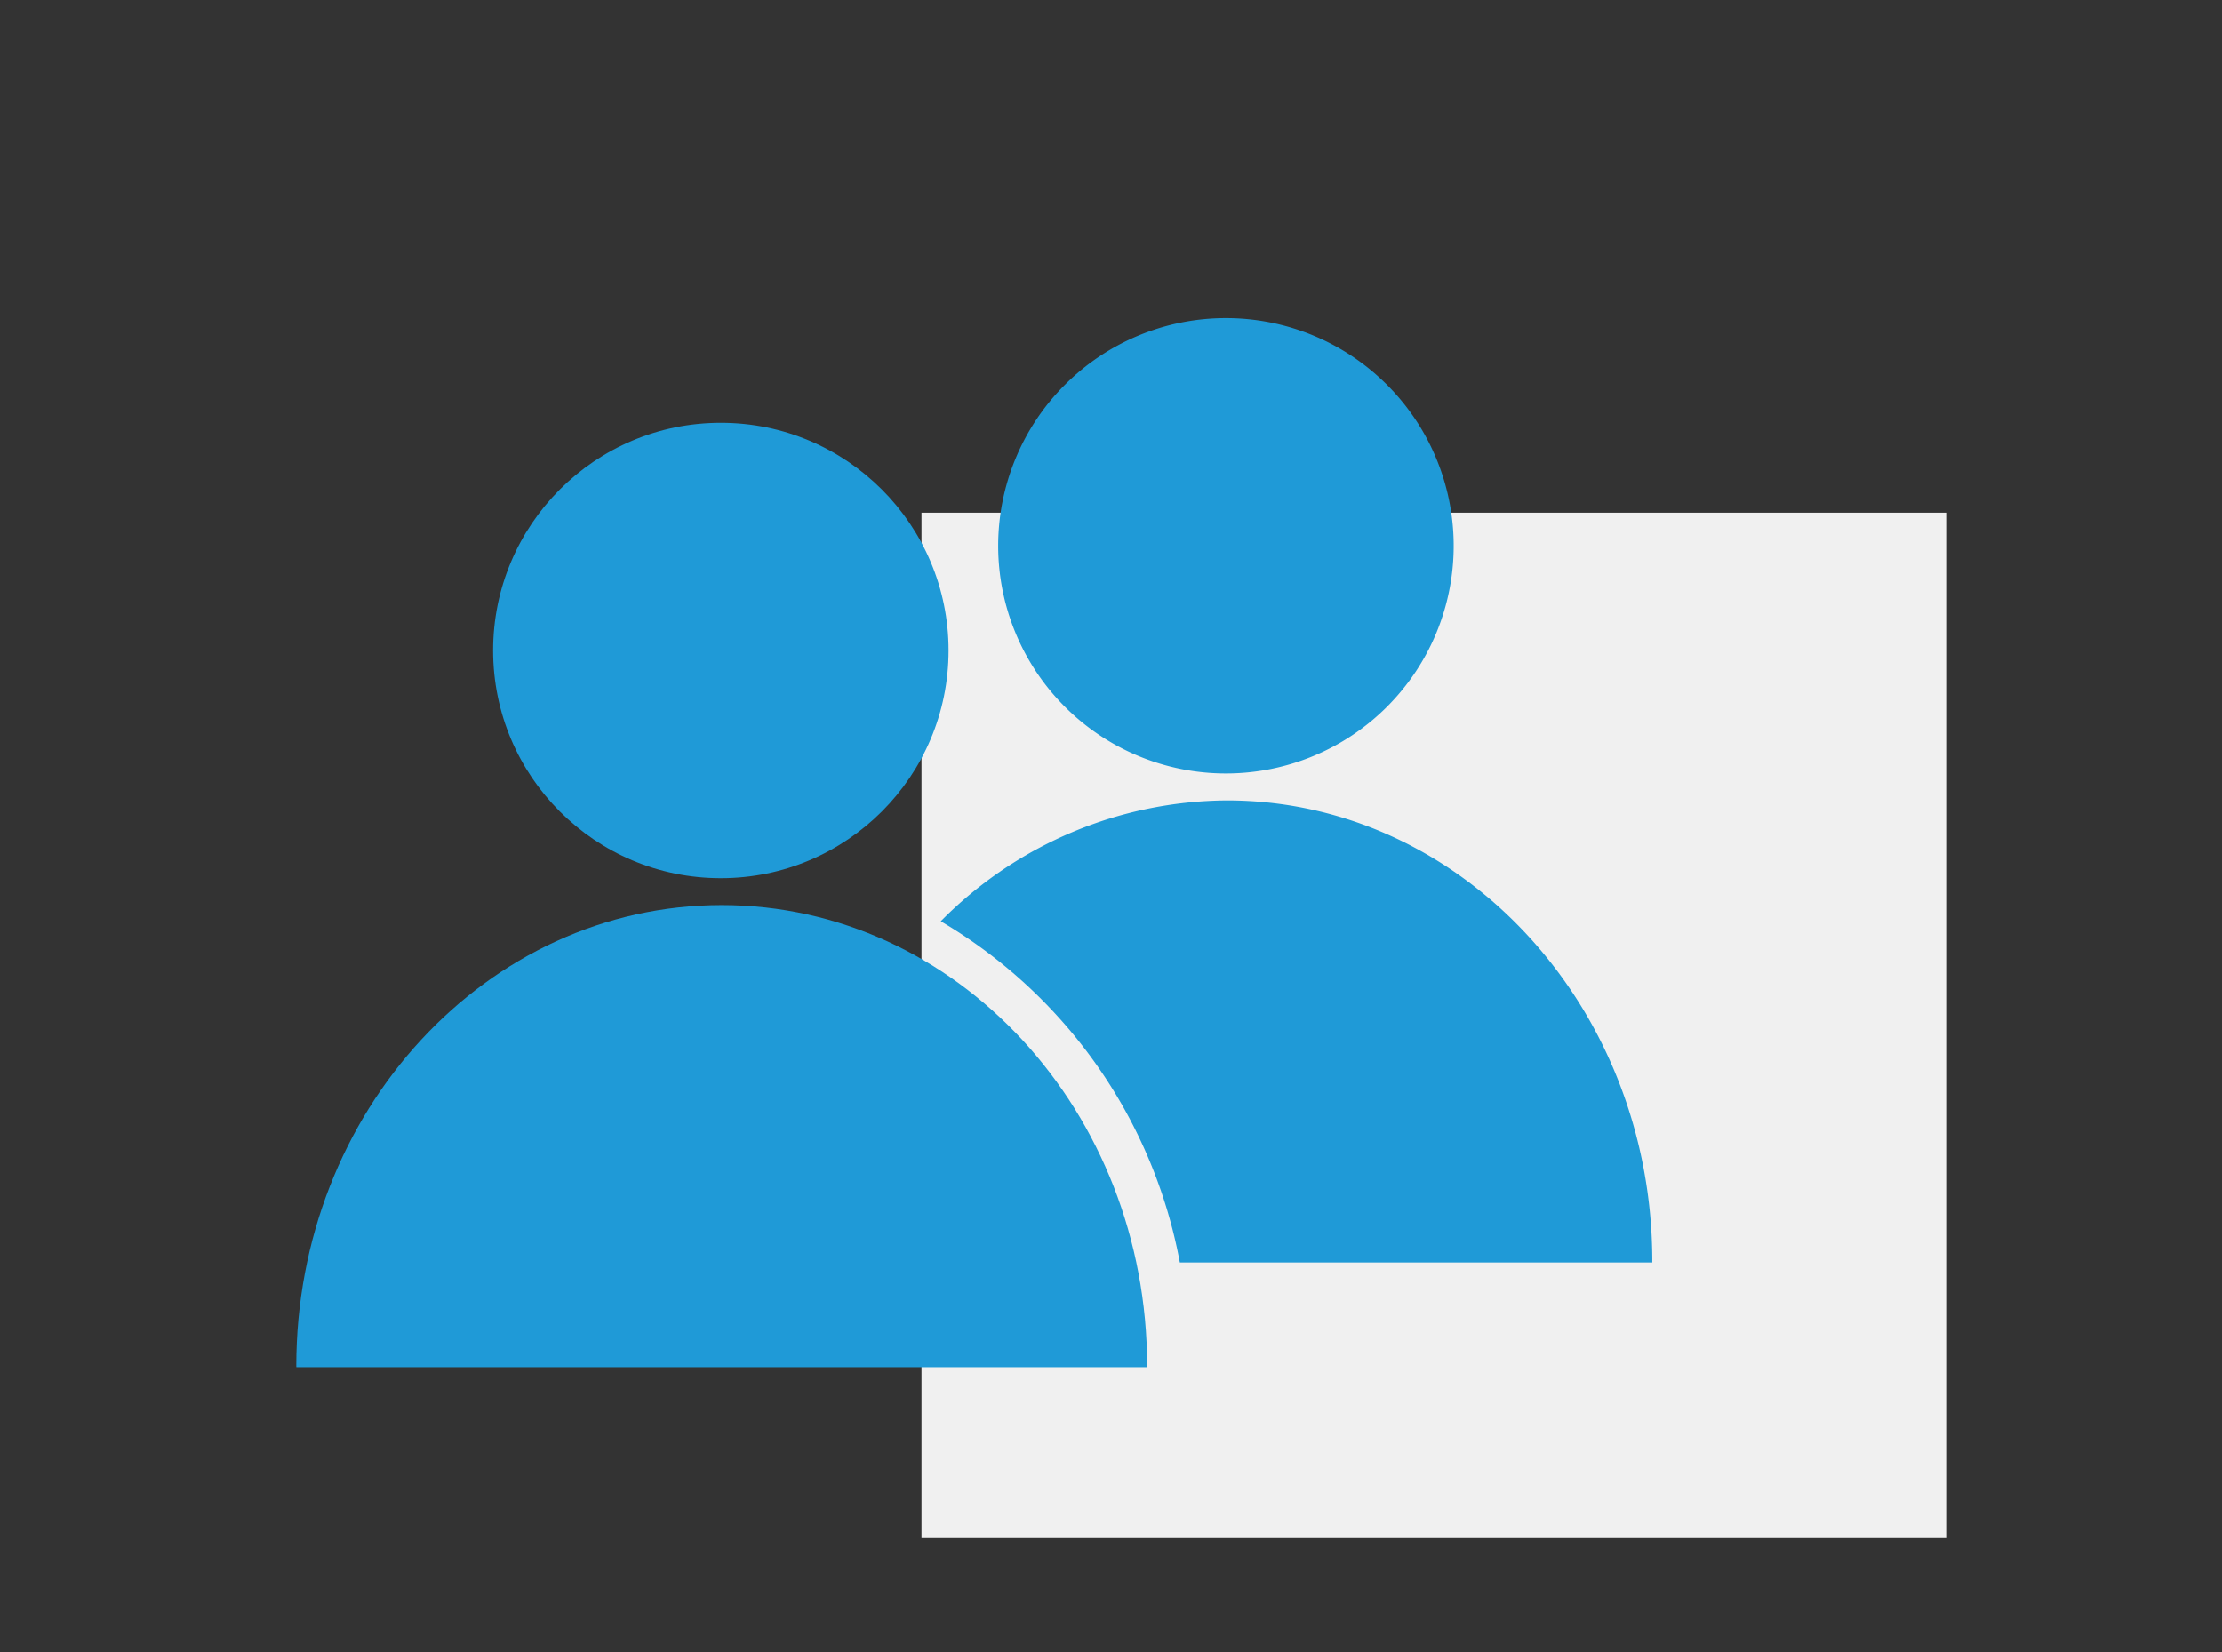
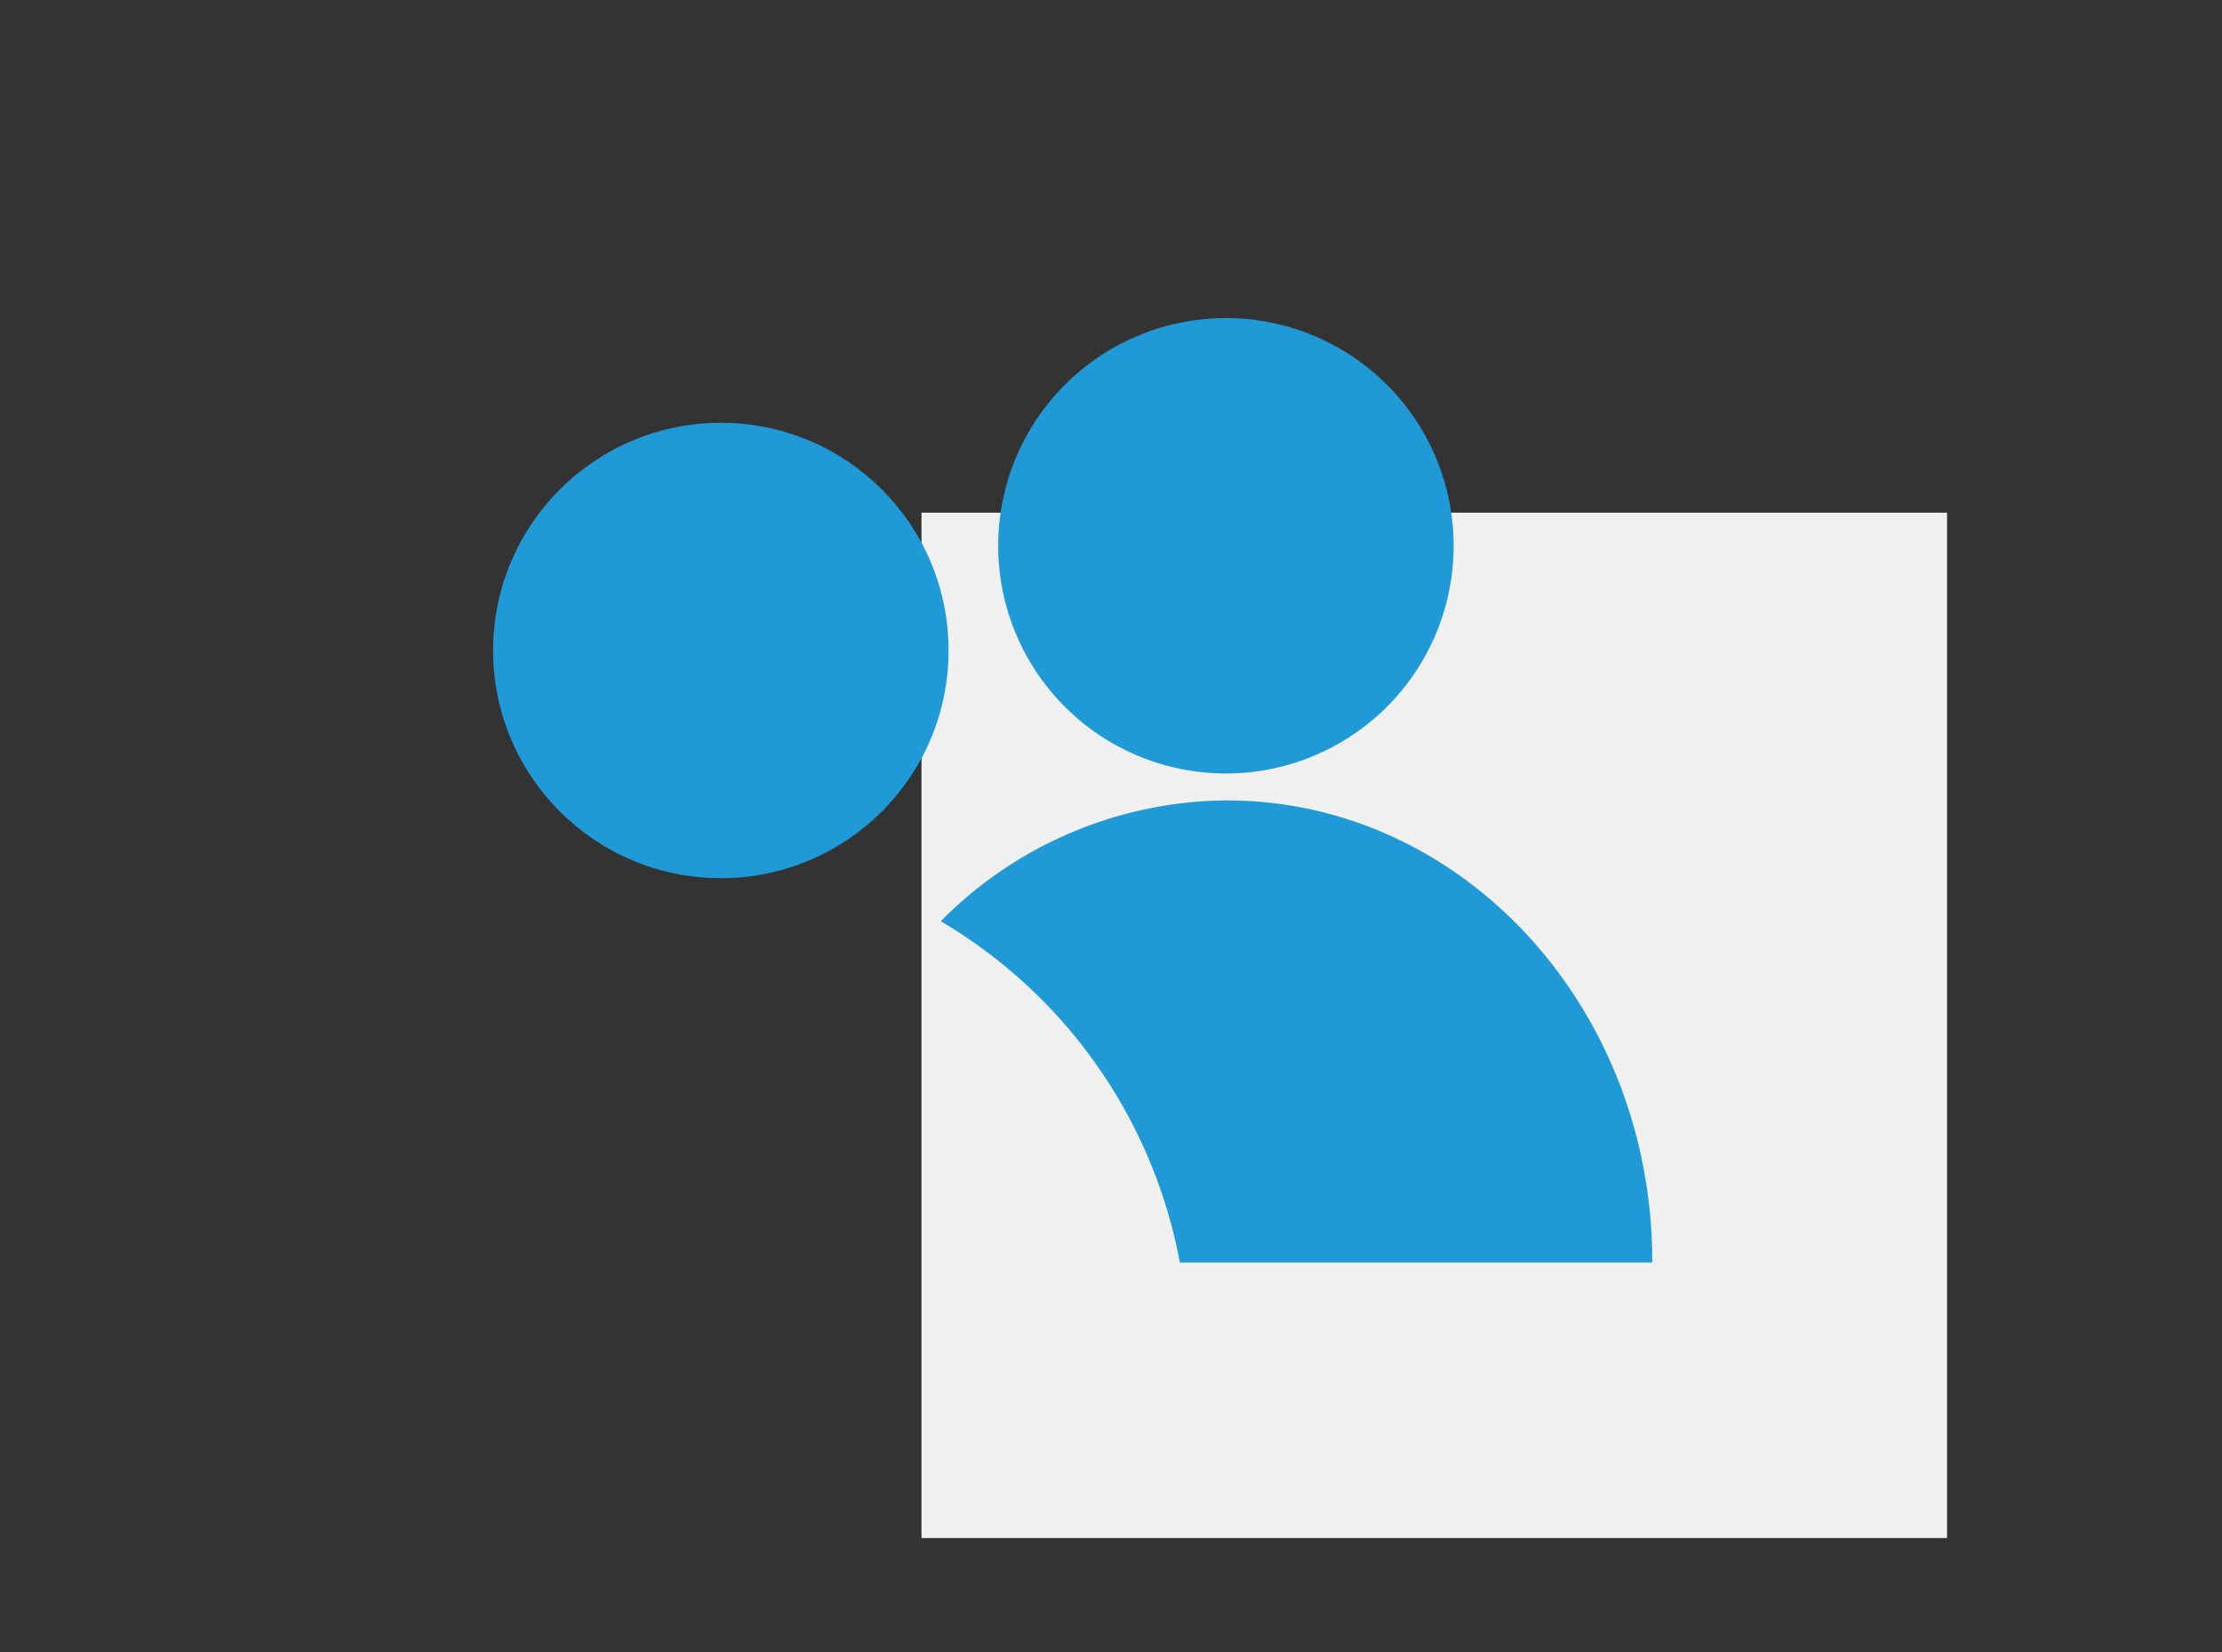
<svg xmlns="http://www.w3.org/2000/svg" viewBox="0 0 39 29">
  <rect x="0" y="0" width="39" height="29" fill="#333333" stroke="none" />
  <defs>
    <style>.cls-1{fill:#f0f0f0;}.cls-2{fill:#1f9ad7;}</style>
  </defs>
  <g id="grey_Square" data-name="grey Square">
    <rect id="Rechteck_1869" data-name="Rechteck 1869" class="cls-1" x="16.174" y="9" width="18" height="18" />
  </g>
  <g id="Icons">
-     <path class="cls-2" d="M20.134,24l0-.018c0-4.47-3.343-8.094-7.467-8.094s-7.467,3.624-7.467,8.094L5.202,24Z" />
    <circle class="cls-2" cx="12.652" cy="11.419" r="3.997" />
    <path class="cls-2" d="M18.651,19.139q-.215-.312-.456-.599Q18.436,18.827,18.651,19.139Z" />
-     <path class="cls-2" d="M19.233,20.124a8.215,8.215,0,0,0-.582-.985A8.215,8.215,0,0,1,19.233,20.124Z" />
    <path class="cls-2" d="M18.195,18.54q-.241-.287-.507-.549Q17.954,18.252,18.195,18.54Z" />
    <path class="cls-2" d="M21.517,13.578a3.997,3.997,0,1,0-3.997-3.997A3.997,3.997,0,0,0,21.517,13.578Z" />
    <path class="cls-2" d="M21.533,14.051a7.119,7.119,0,0,0-5.021,2.121A8.827,8.827,0,0,1,20.708,22.162h8.292L29,22.144C29,17.674,25.657,14.051,21.533,14.051Z" />
  </g>
</svg>